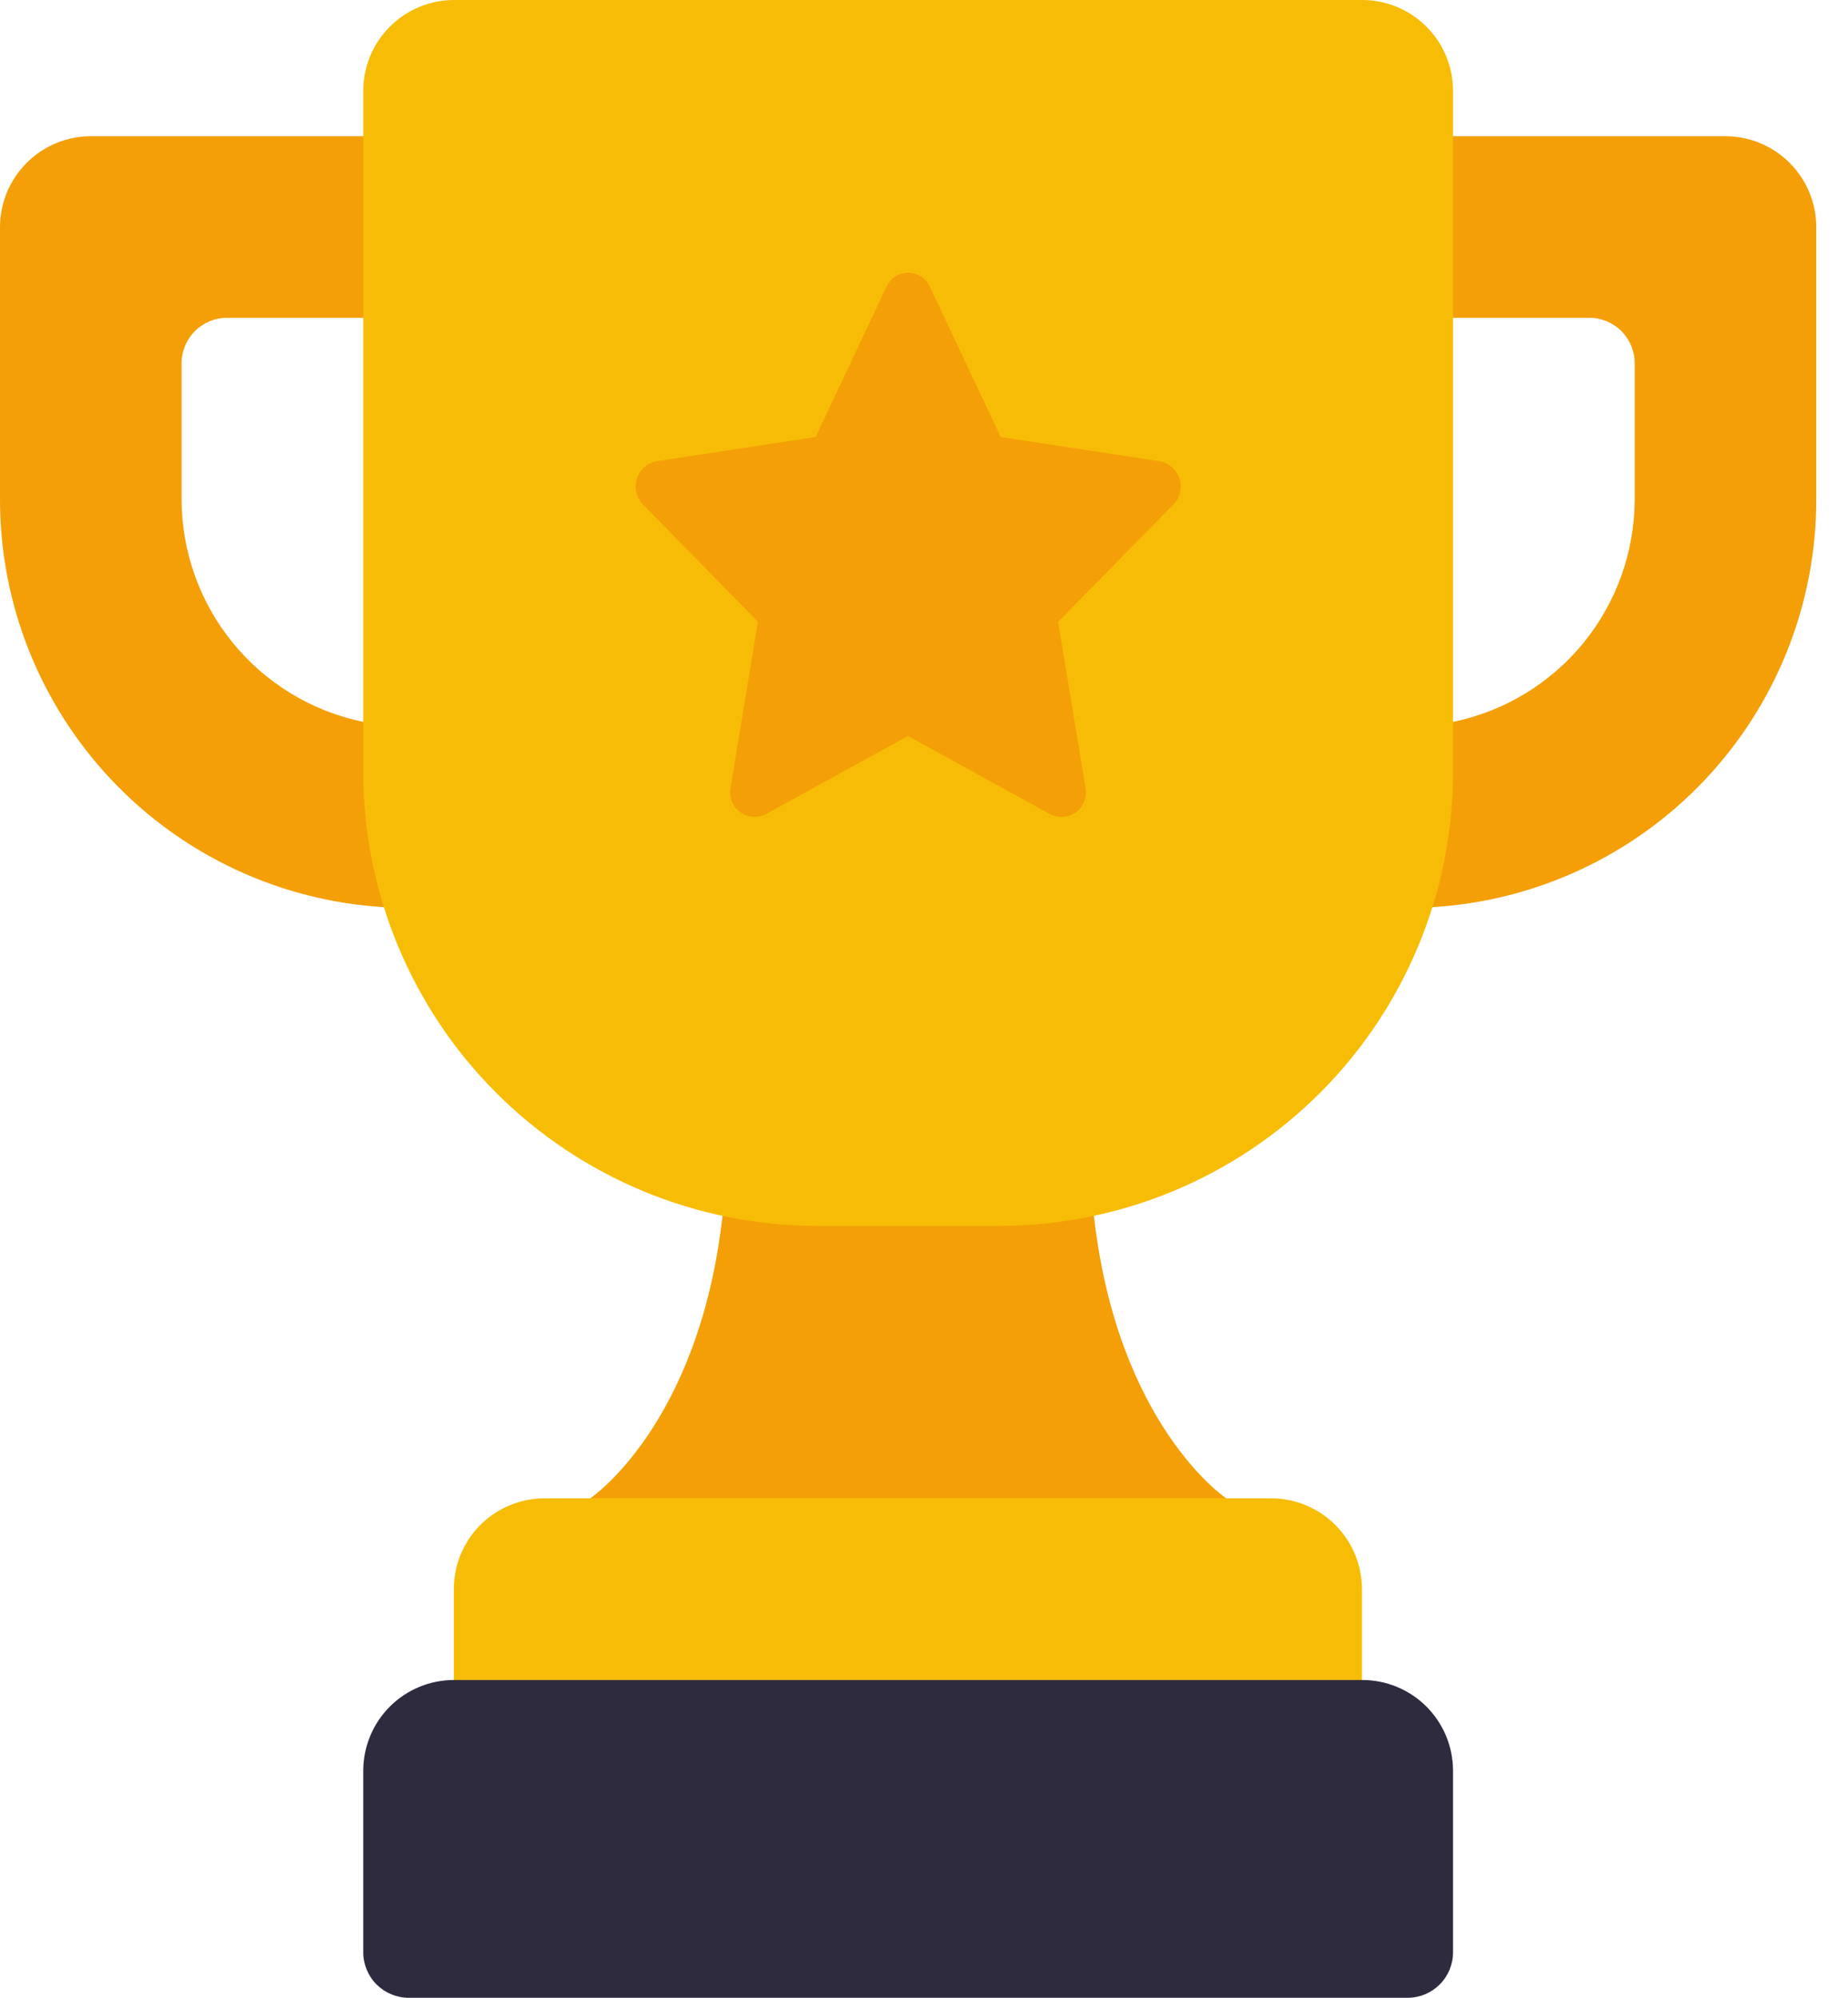
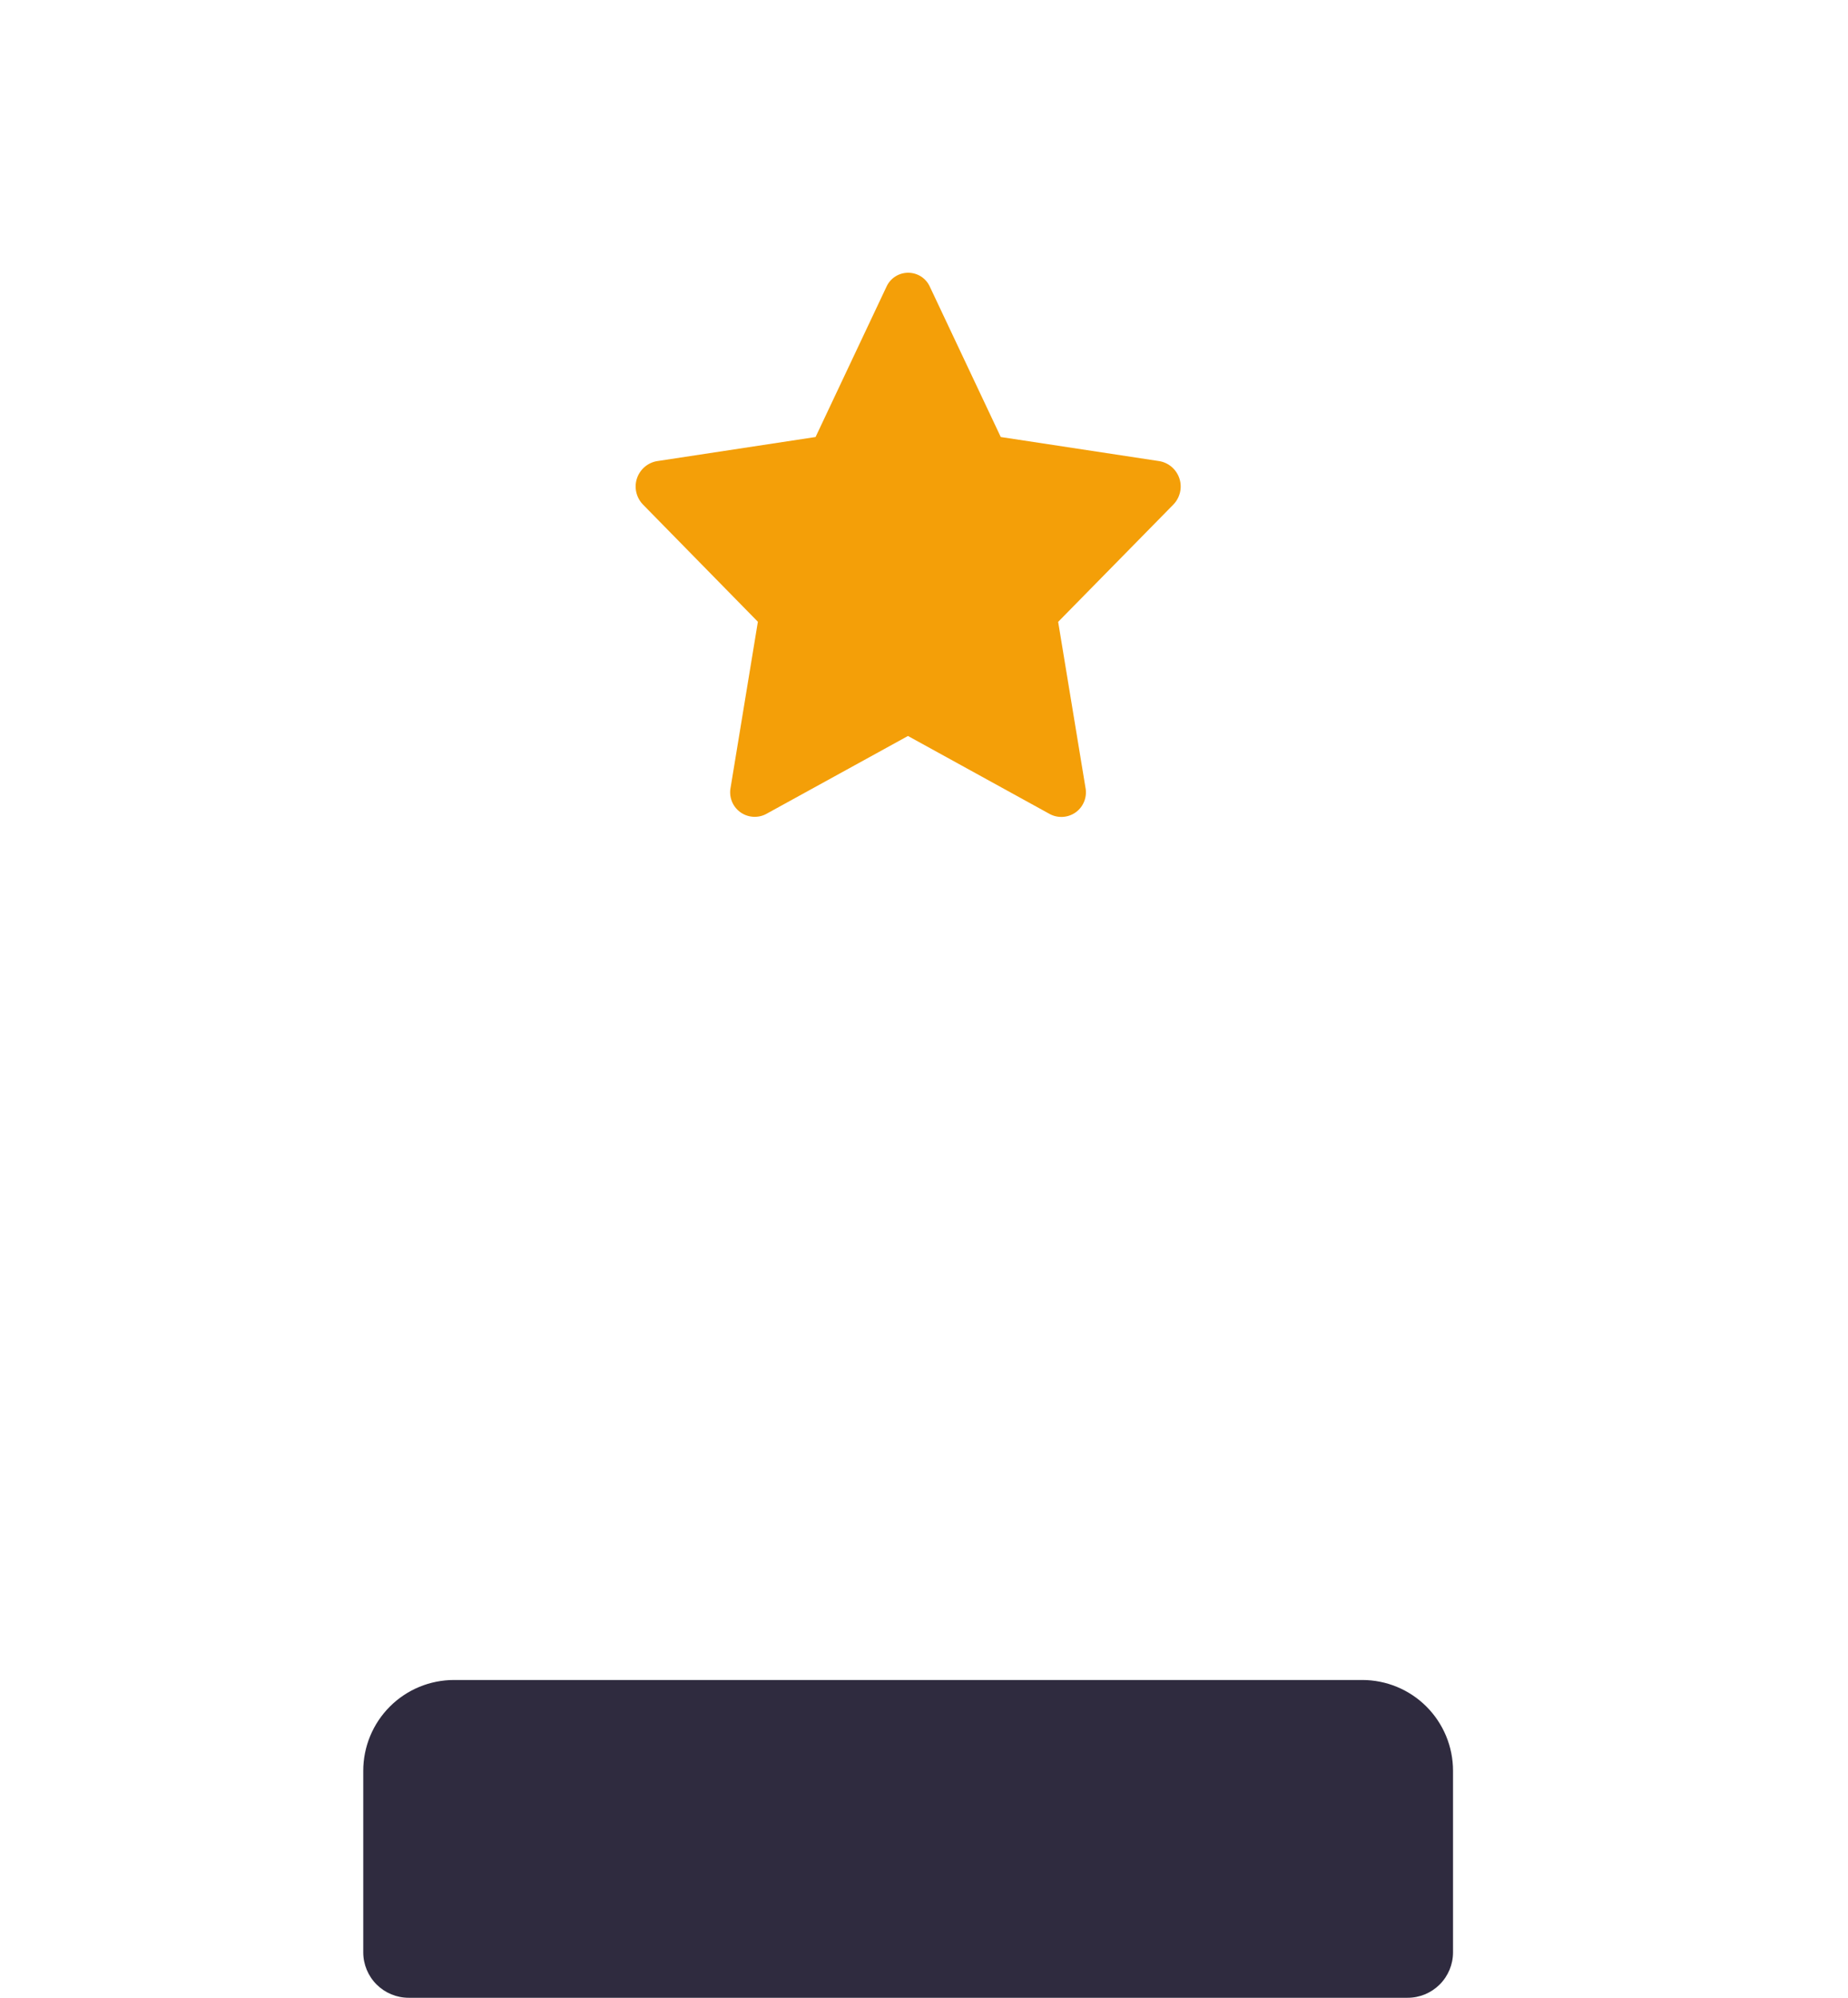
<svg xmlns="http://www.w3.org/2000/svg" width="37" height="40" viewBox="0 0 37 40" fill="none">
-   <path d="M29.093 14.454C30.119 14.242 31.04 13.684 31.703 12.873C32.365 12.061 32.727 11.046 32.729 9.999V7.272C32.729 7.031 32.633 6.8 32.463 6.629C32.292 6.459 32.061 6.363 31.82 6.363H28.184V2.727H34.547C35.029 2.728 35.491 2.92 35.831 3.261C36.172 3.601 36.364 4.063 36.365 4.545V9.999C36.366 12.082 35.571 14.087 34.144 15.604C32.716 17.122 30.763 18.037 28.684 18.163L28.184 18.181V14.544L29.093 14.454Z" fill="#F49F08" />
-   <path d="M7.273 14.454C6.247 14.242 5.325 13.684 4.663 12.873C4 12.061 3.638 11.046 3.636 9.999V7.272C3.636 7.031 3.732 6.8 3.903 6.629C4.073 6.459 4.304 6.363 4.545 6.363H8.182V2.727H1.818C1.336 2.728 0.875 2.92 0.534 3.261C0.193 3.601 0.001 4.063 3.07942e-07 4.545V9.999C-0.001 12.082 0.794 14.087 2.222 15.604C3.649 17.122 5.602 18.037 7.682 18.163L8.182 18.181V14.544L7.273 14.454Z" fill="#F49F08" />
-   <path d="M24.548 29.998V30.907H11.82V29.998C11.82 29.998 13.993 28.544 14.466 24.344H21.902C22.375 28.544 24.548 29.998 24.548 29.998Z" fill="#F49F08" />
-   <path d="M9.092 0H27.273C27.756 0 28.218 0.192 28.559 0.533C28.9 0.873 29.092 1.336 29.092 1.818V15.454C29.092 17.865 28.134 20.177 26.429 21.882C24.724 23.587 22.412 24.545 20.001 24.545H16.364C13.953 24.545 11.641 23.587 9.936 21.882C8.231 20.177 7.273 17.865 7.273 15.454V1.818C7.273 1.336 7.465 0.873 7.806 0.533C8.147 0.192 8.609 0 9.092 0Z" fill="#F7BD06" />
-   <path d="M10.904 30H25.45C25.932 30 26.394 30.192 26.735 30.532C27.076 30.873 27.268 31.336 27.268 31.818V34.545H9.086V31.818C9.086 31.336 9.277 30.873 9.618 30.532C9.959 30.192 10.422 30 10.904 30Z" fill="#F7BD06" />
  <path d="M18.615 5.736L20.037 8.75L23.219 9.234C23.311 9.251 23.396 9.293 23.466 9.355C23.536 9.418 23.588 9.498 23.616 9.587C23.644 9.676 23.647 9.771 23.625 9.862C23.603 9.953 23.557 10.036 23.492 10.103L21.186 12.451L21.732 15.765C21.751 15.856 21.743 15.95 21.711 16.037C21.678 16.125 21.622 16.201 21.548 16.257C21.474 16.313 21.385 16.347 21.293 16.355C21.2 16.363 21.107 16.345 21.024 16.302L18.179 14.736L15.336 16.3C15.254 16.343 15.161 16.361 15.068 16.353C14.975 16.345 14.887 16.311 14.813 16.255C14.739 16.199 14.682 16.123 14.65 16.036C14.617 15.948 14.61 15.854 14.629 15.763L15.174 12.449L12.874 10.103C12.809 10.036 12.763 9.953 12.741 9.862C12.719 9.771 12.722 9.676 12.75 9.587C12.778 9.498 12.83 9.418 12.9 9.355C12.97 9.293 13.055 9.251 13.147 9.234L16.329 8.75L17.751 5.736C17.789 5.654 17.85 5.584 17.927 5.535C18.003 5.487 18.092 5.461 18.183 5.461C18.274 5.461 18.363 5.487 18.439 5.535C18.516 5.584 18.577 5.654 18.615 5.736Z" fill="#F49F08" />
  <path d="M9.092 33.637H27.273C27.756 33.637 28.218 33.828 28.559 34.169C28.9 34.51 29.092 34.973 29.092 35.455V39.091C29.092 39.332 28.996 39.563 28.825 39.734C28.655 39.904 28.424 40 28.183 40H8.183C7.941 40 7.71 39.904 7.54 39.734C7.369 39.563 7.273 39.332 7.273 39.091V35.455C7.273 34.973 7.465 34.51 7.806 34.169C8.147 33.828 8.609 33.637 9.092 33.637Z" fill="#2F2B3F" />
</svg>